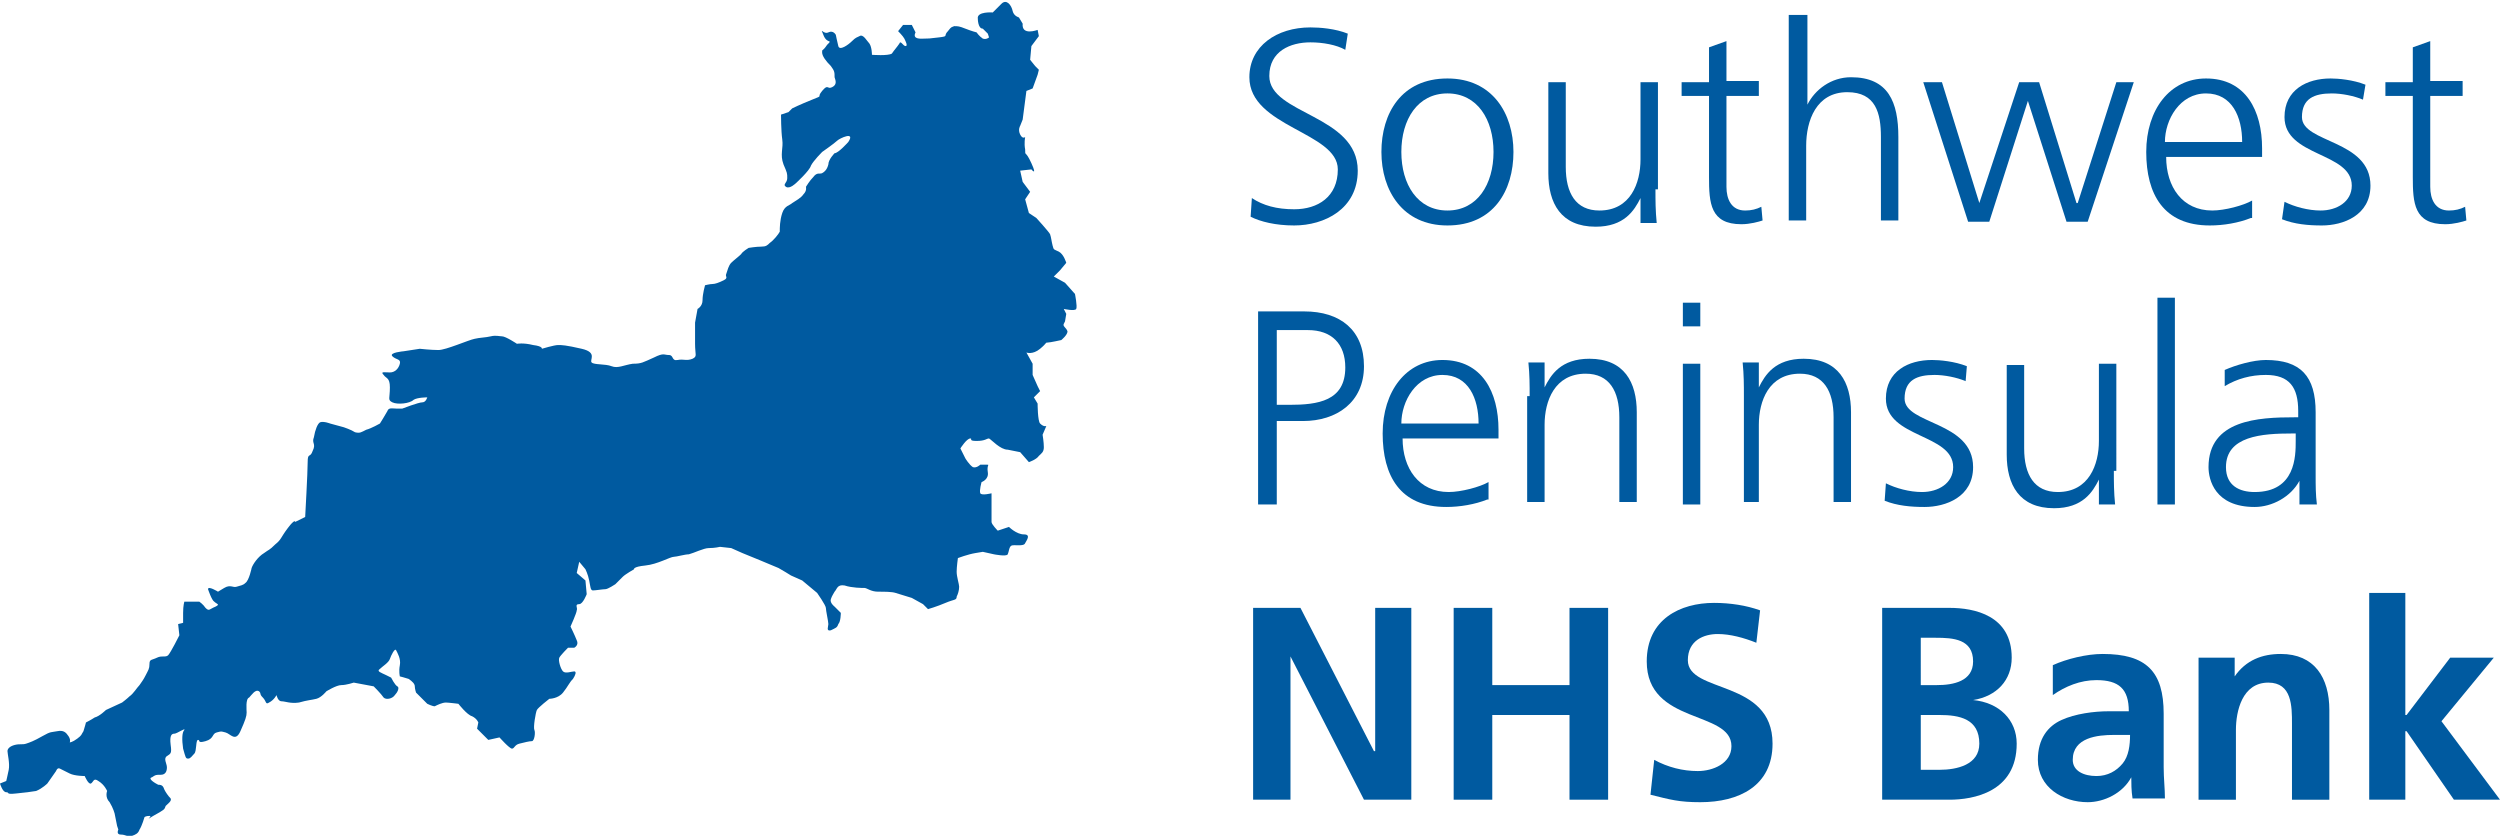
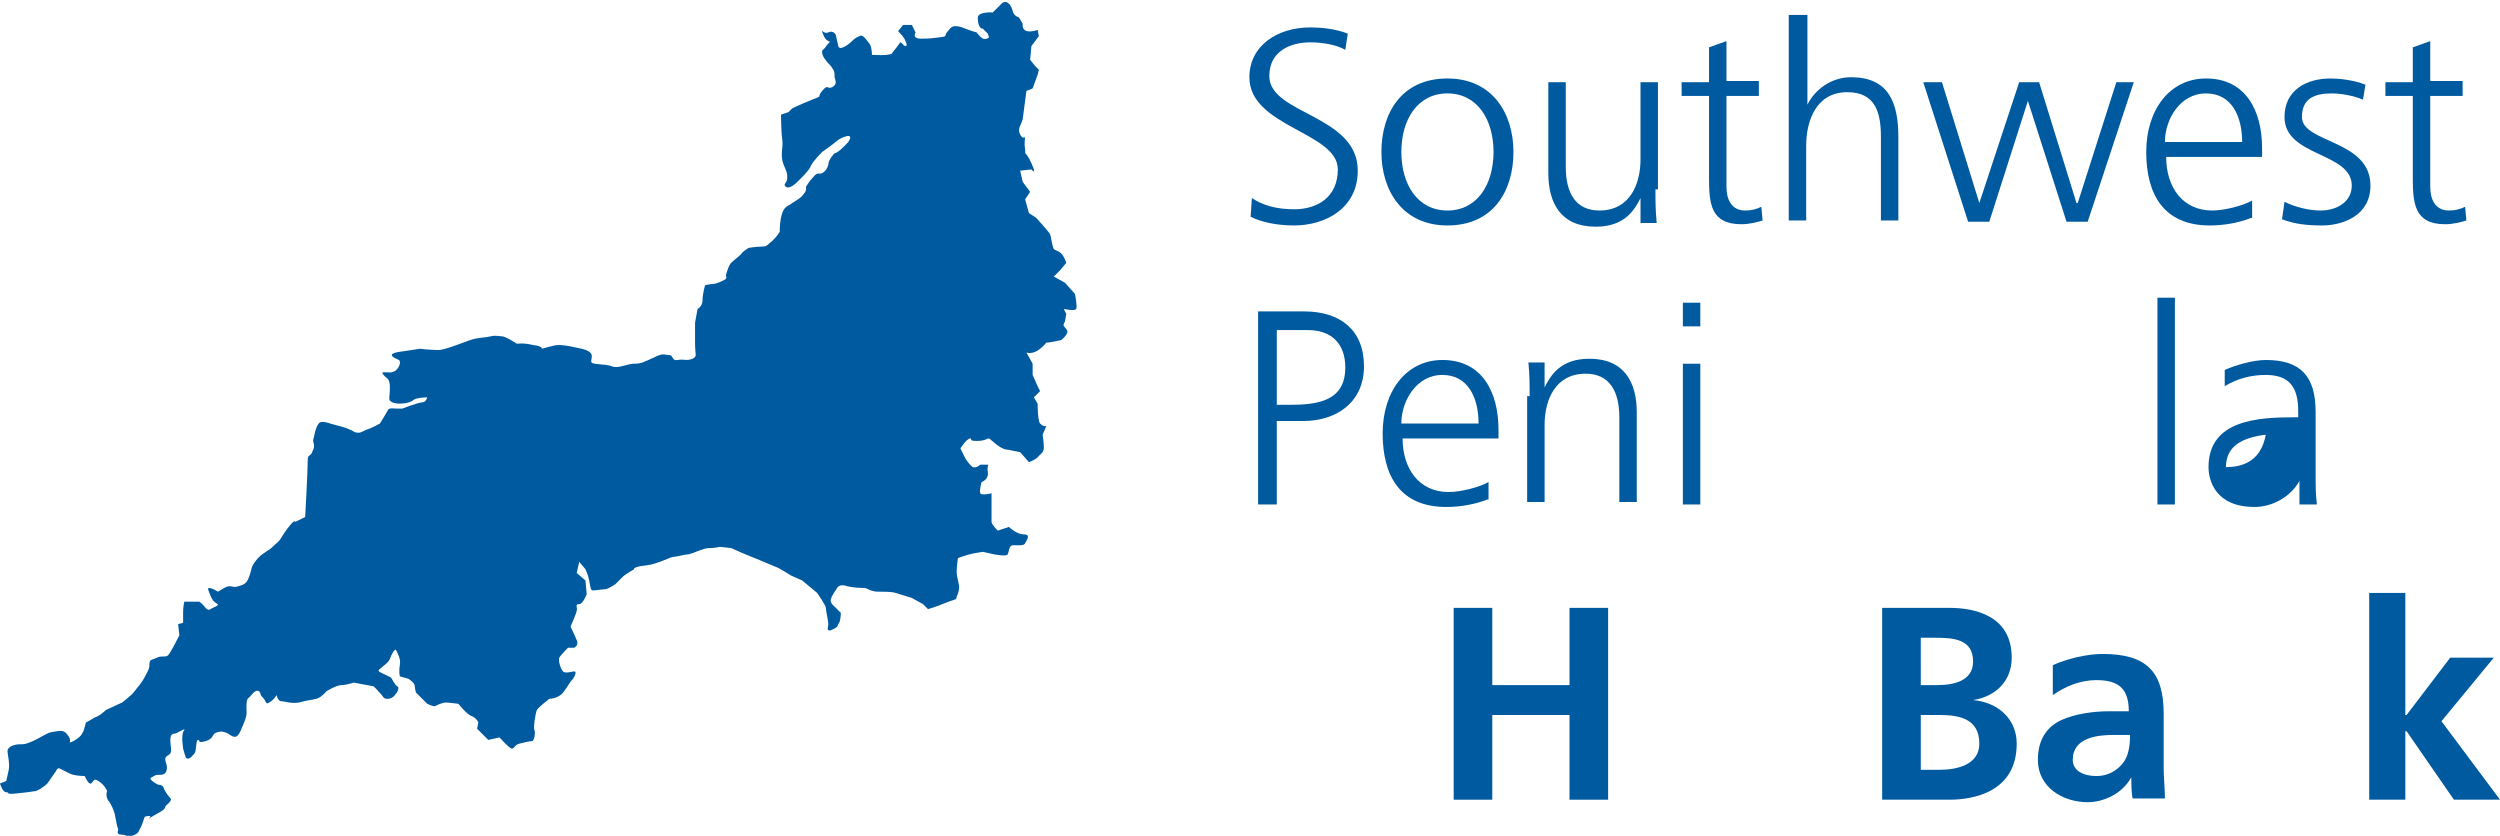
<svg xmlns="http://www.w3.org/2000/svg" xmlns:xlink="http://www.w3.org/1999/xlink" version="1.1" id="Layer_1" x="0px" y="0px" viewBox="0 0 200.7 67.1" style="enable-background:new 0 0 200.7 67.1;" xml:space="preserve">
  <style type="text/css">
	.st0{clip-path:url(#SVGID_2_);fill:#005AA0;}
	.st1{fill:#005AA0;}
	.st2{clip-path:url(#SVGID_4_);fill:#005AA0;}
	.st3{clip-path:url(#SVGID_6_);fill:#005AA0;}
	.st4{clip-path:url(#SVGID_8_);fill:#005AA0;}
	.st5{clip-path:url(#SVGID_10_);fill:#005AA0;}
</style>
  <g>
    <defs>
      <rect id="SVGID_1_" y="0" width="200.7" height="67.1" />
    </defs>
    <clipPath id="SVGID_2_">
      <use xlink:href="#SVGID_1_" style="overflow:visible;" />
    </clipPath>
    <path class="st0" d="M83.3,2.4c0,0-1.3,0.5-1.2-0.5l-0.3-0.5c0,0-0.4-0.1-0.5-0.5c-0.1-0.5-0.5-1-0.9-0.6l-0.7,0.7   c0,0-1.3-0.1-1.2,0.5c0,0,0,0.8,0.4,0.8l0.4,0.4L79.4,3c0,0-0.2,0.2-0.5,0.1c-0.3-0.2-0.5-0.5-0.5-0.5S78,2.5,77.5,2.3   c-0.5-0.2-0.6-0.2-0.9-0.2c-0.2,0.1-0.2,0-0.5,0.4c-0.4,0.4,0.1,0.4-0.7,0.5c-0.8,0.1-0.9,0.1-1.2,0.1c-0.2,0-1,0.1-0.7-0.5   l-0.3-0.6L72.5,2l-0.4,0.5c0,0,0.4,0.4,0.5,0.6c0.1,0.2,0.3,0.6,0.1,0.6c-0.2,0-0.4-0.5-0.5-0.2C72,3.8,71.8,4,71.6,4.3   C71.3,4.5,70,4.4,70,4.4s0-0.6-0.2-0.9c-0.2-0.2-0.5-0.8-0.8-0.6C68.8,3,68.7,3,68.4,3.3c-0.3,0.3-1,0.8-1.1,0.4   c-0.1-0.4-0.2-0.9-0.2-0.9s-0.2-0.4-0.6-0.2c-0.4,0.2-0.7-0.5-0.4,0.2c0.3,0.8,0.8,0.3,0.3,0.8C66,4.2,66,3.9,66,4.2   c0,0.3,0.3,0.7,0.7,1.1C67,5.7,67,5.8,67,6.2c0.1,0.3,0.2,0.6-0.2,0.8c-0.4,0.2-0.3-0.3-0.8,0.3c-0.5,0.6,0.2,0.3-0.8,0.7   c-1,0.4-1.6,0.7-1.6,0.7L63.3,9l-0.6,0.2c0,0,0,1.3,0.1,2c0.1,0.7-0.2,1.2,0.1,2c0.3,0.7,0.3,0.7,0.3,1.1c0,0.4-0.4,0.5-0.1,0.7   c0.3,0.2,0.8-0.3,0.8-0.3s1.1-1,1.2-1.4c0.2-0.4,0.9-1.1,0.9-1.1s1-0.7,1.2-0.9c0.2-0.2,1.5-0.8,0.9,0.1c0,0-0.8,0.9-1.1,0.9   c0,0-0.5,0.5-0.5,0.9c-0.1,0.4-0.3,0.6-0.5,0.7c-0.2,0.1-0.4-0.1-0.7,0.3C65,14.5,64.7,15,64.7,15s0.1,0.3-0.2,0.6   c-0.2,0.3-0.6,0.5-0.9,0.7c-0.2,0.2-0.6,0.2-0.8,0.8c-0.2,0.6-0.2,1.2-0.2,1.5c-0.1,0.2-0.5,0.7-0.8,0.9c-0.2,0.2-0.3,0.3-0.7,0.3   c-0.4,0-1,0.1-1,0.1s-0.5,0.3-0.6,0.5c-0.2,0.2-0.6,0.5-0.8,0.7c-0.2,0.2-0.3,0.6-0.4,0.9c-0.1,0.2,0.2,0.3-0.2,0.5   c-0.4,0.2-0.7,0.3-0.9,0.3c-0.2,0-0.6,0.1-0.6,0.1s-0.2,0.7-0.2,1.2c0,0.5-0.4,0.7-0.4,0.7l-0.2,1.1v1.7c0,0.9,0.2,1-0.2,1.2   c-0.5,0.2-0.7,0-1.2,0.1c-0.5,0.1-0.3-0.4-0.7-0.4c-0.4,0-0.4-0.2-1.2,0.2c-0.9,0.4-1,0.5-1.7,0.5c-0.7,0.1-1.2,0.4-1.7,0.2   c-0.5-0.2-1.4-0.1-1.6-0.3c-0.2-0.2,0.5-0.8-0.8-1.1c-1.3-0.3-1.6-0.3-1.9-0.3c-0.3,0-1.3,0.3-1.3,0.3s0.1-0.2-0.7-0.3   c-0.8-0.2-1.3-0.1-1.3-0.1S40.6,27,40.3,27c-0.2,0-0.5-0.1-0.9,0c-0.4,0.1-0.9,0.1-1.3,0.2c-0.5,0.1-2.3,0.9-2.9,0.9   S33.7,28,33.7,28l-1.3,0.2c0,0-1.2,0.1-0.9,0.4c0.3,0.3,0.7,0.2,0.6,0.6c-0.1,0.4-0.4,0.7-0.8,0.7c-0.4,0-0.8-0.1-0.5,0.2   c0.2,0.3,0.5,0.2,0.5,1c0,0.9-0.2,1,0.2,1.2c0.4,0.2,1.4,0.1,1.7-0.2c0.3-0.2,1.1-0.2,1.1-0.2s-0.1,0.4-0.4,0.4   c-0.3,0-1.6,0.5-1.6,0.5h-0.5c-0.3,0-0.6-0.1-0.7,0.2c-0.1,0.2-0.6,1-0.6,1s-0.7,0.4-1.1,0.5c-0.4,0.2-0.5,0.3-0.9,0.2   c-0.3-0.2-0.9-0.4-0.9-0.4L26.5,34c0,0-0.5-0.2-0.8-0.1c-0.2,0.1-0.4,0.6-0.5,1.2c-0.2,0.5,0.2,0.5-0.1,1.1   c-0.2,0.6-0.4,0.1-0.4,0.9c0,0.8-0.2,4.4-0.2,4.4l-0.8,0.4c0,0,0-0.3-0.6,0.5c-0.6,0.8-0.5,0.9-1,1.3c-0.5,0.5-0.5,0.4-0.9,0.7   c-0.5,0.3-0.9,0.9-1,1.2c0,0-0.2,1-0.5,1.2c-0.2,0.2-0.4,0.2-0.7,0.3c-0.3,0.1-0.5-0.2-1,0.1l-0.5,0.3c0,0-0.8-0.5-0.8-0.2   c0,0,0.3,0.9,0.5,1c0.2,0.2,0.5,0.2,0.1,0.4c-0.5,0.2-0.5,0.4-0.8,0.1c-0.2-0.3-0.5-0.5-0.5-0.5h-1.2c0,0-0.1,0.3-0.1,0.9   S14.7,50,14.7,50l-0.4,0.1l0.1,0.9c0,0-0.7,1.4-0.9,1.6c-0.2,0.2-0.5,0-0.9,0.2c-0.4,0.2-0.6,0.1-0.6,0.5s-0.1,0.5-0.3,0.9   c-0.2,0.4-0.3,0.5-0.5,0.8c-0.2,0.2-0.5,0.7-0.8,0.9c-0.2,0.2-0.6,0.5-0.6,0.5l-1.3,0.6c0,0-0.5,0.5-0.9,0.6   c-0.3,0.2-0.7,0.4-0.7,0.4s-0.1,0.4-0.2,0.7c-0.2,0.3-0.1,0.3-0.5,0.6c-0.4,0.3-0.6,0.3-0.6,0.3s0.1-0.2-0.1-0.5   c-0.2-0.3-0.4-0.5-0.9-0.4s-0.5,0-1.2,0.4c-0.7,0.4-1,0.5-1.3,0.6c-0.3,0.1-0.5,0-0.9,0.1c-0.4,0.1-0.6,0.3-0.6,0.5   c0,0.2,0.2,1,0.1,1.5c-0.1,0.5-0.2,0.9-0.2,0.9L0,62.9c0,0,0.2,0.7,0.5,0.7c0.3,0-0.1,0.2,0.8,0.1c0.9-0.1,1-0.1,1.6-0.2   c0.5-0.2,0.9-0.6,0.9-0.6l0.7-1c0,0,0.1-0.3,0.3-0.2c0.2,0.1,0.4,0.2,0.8,0.4c0.4,0.2,1.2,0.2,1.2,0.2s0.3,0.7,0.5,0.6   c0.2-0.1,0.2-0.5,0.6-0.2c0.5,0.3,0.7,0.8,0.7,0.8s-0.2,0.5,0.2,0.9c0.3,0.5,0.4,0.9,0.4,0.9l0.2,1l0.1,0.3c0,0-0.2,0.4,0.2,0.4   c0.4,0,0.5,0.2,0.9,0.1c0.3-0.1,0.5-0.2,0.6-0.5c0.2-0.3,0.4-1,0.4-1s0.1-0.1,0.4-0.1c0.3,0-0.5,0.5,0.3,0c0.9-0.5,0.9-0.5,1-0.8   c0.2-0.2,0.5-0.4,0.4-0.6c-0.2-0.2-0.4-0.5-0.5-0.7C13.1,63.1,13,63,12.7,63c-0.2-0.1-0.9-0.5-0.5-0.6c0.3-0.2,0.3-0.2,0.7-0.2   s0.5-0.3,0.5-0.6c0-0.3-0.3-0.7,0-0.9c0.3-0.2,0.4-0.2,0.3-0.9c-0.1-0.8,0.1-0.9,0.3-0.9c0.2,0,0.9-0.5,0.8-0.3   c-0.2,0.2-0.2,0.8-0.1,1.5c0.2,0.7,0.2,0.8,0.4,0.8c0.2,0,0.3-0.2,0.5-0.4c0.2-0.2,0.1-1.1,0.3-1.1c0.2,0-0.1,0.3,0.6,0.1   c0.7-0.2,0.5-0.6,0.9-0.7c0.4-0.1,0.3-0.1,0.7,0c0.4,0.1,0.8,0.8,1.2-0.1c0.4-0.9,0.5-1.2,0.5-1.5c0-0.2-0.1-1.1,0.2-1.2   c0.2-0.2,0.5-0.7,0.8-0.5c0.2,0.2,0,0.2,0.3,0.5c0.3,0.3,0.2,0.6,0.5,0.4c0.4-0.2,0.6-0.6,0.6-0.6s0.1,0.5,0.4,0.5   c0.3,0,0.7,0.2,1.4,0.1c0.7-0.2,1-0.2,1.4-0.3c0.4-0.1,0.8-0.6,0.8-0.6S27,55,27.4,55c0.4,0,1-0.2,1-0.2l1.6,0.3   c0,0,0.6,0.6,0.8,0.9c0.2,0.2,0.7,0.1,0.9-0.2c0.2-0.2,0.4-0.6,0.2-0.7c-0.2-0.1-0.5-0.7-0.5-0.7l-0.4-0.2   c-0.4-0.2-0.8-0.3-0.5-0.5c0.2-0.2,0.7-0.5,0.8-0.8c0.1-0.3,0.4-0.9,0.5-0.7c0.1,0.2,0.4,0.7,0.3,1.2c-0.1,0.5,0,0.9,0,0.9   s0.4,0.1,0.7,0.2c0.3,0.2,0.5,0.4,0.5,0.6c0,0.2,0.1,0.5,0.1,0.5l0.9,0.9c0,0,0.4,0.2,0.6,0.2c0.2-0.1,0.6-0.3,0.9-0.3   c0.2,0,1,0.1,1,0.1s0.7,0.9,1.1,1c0.4,0.2,0.5,0.5,0.5,0.5l-0.1,0.5l0.9,0.9l0.9-0.2c0,0,0.8,0.9,1,0.9c0.2,0,0.2-0.3,0.6-0.4   c0.4-0.1,0.8-0.2,1-0.2c0.2,0,0.3-0.7,0.2-0.9c-0.1-0.2,0.1-1.4,0.2-1.6c0.1-0.2,1-0.9,1-0.9s0.7,0,1.1-0.5   c0.4-0.5,0.5-0.8,0.8-1.1c0.2-0.3,0.3-0.6,0.1-0.6c-0.2,0-0.7,0.2-0.9,0c-0.2-0.2-0.4-0.9-0.3-1.1c0.1-0.2,0.7-0.8,0.7-0.8h0.5   c0,0,0.4-0.2,0.2-0.6c-0.2-0.5-0.5-1.1-0.5-1.1s0.5-1.1,0.5-1.3c0.1-0.2-0.2-0.5,0.2-0.5c0.3,0,0.6-0.8,0.6-0.8l-0.1-1.1L46.3,46   l0.2-0.9l0.5,0.6c0,0,0.2,0.4,0.3,0.9c0.1,0.5,0.1,0.8,0.3,0.8c0.2,0,0.8-0.1,1-0.1s0.8-0.4,0.8-0.4s0.4-0.4,0.6-0.6   c0.2-0.2,0.9-0.6,0.9-0.6s-0.1-0.2,0.9-0.3s2-0.7,2.3-0.7c0.2,0,0.9-0.2,1.2-0.2c0.4-0.1,1.2-0.5,1.6-0.5c0.5,0,0.9-0.1,0.9-0.1   l0.9,0.1l0.9,0.4c0,0,2.7,1.1,2.9,1.2c0.2,0.1,1,0.6,1,0.6l0.9,0.4l1.2,1c0,0,0.7,1,0.7,1.2c0,0.2,0.2,1.1,0.2,1.3   c0,0.2-0.2,0.6,0.2,0.5c0.4-0.2,0.5-0.2,0.6-0.5c0.2-0.2,0.2-0.9,0.2-0.9l-0.5-0.5c0,0-0.4-0.3-0.3-0.6c0.1-0.3,0.2-0.4,0.3-0.6   c0.2-0.2,0.2-0.6,0.8-0.5c0.6,0.2,1.4,0.2,1.6,0.2c0.2,0,0.5,0.3,1.1,0.3c0.5,0,1.1,0,1.4,0.1c0.3,0.1,1.3,0.4,1.3,0.4l0.9,0.5   l0.4,0.4c0,0,0.7-0.2,1.4-0.5c0.7-0.3,0.9-0.2,0.9-0.5c0.1-0.2,0.2-0.5,0.2-0.8c0-0.2-0.2-0.8-0.2-1.2c0-0.4,0.1-1.1,0.1-1.1   s0.8-0.3,1.4-0.4l0.6-0.1l0.9,0.2c0,0,1,0.2,1.1,0c0.1-0.2,0.1-0.6,0.3-0.7c0.2-0.1,1,0.1,1.1-0.2c0.1-0.2,0.5-0.7-0.1-0.7   s-1.2-0.6-1.2-0.6l-0.9,0.3c0,0-0.5-0.5-0.5-0.7v-2.3c0,0-0.8,0.2-0.9,0c-0.1-0.2,0.1-0.9,0.1-0.9s0.6-0.2,0.5-0.8   c-0.1-0.6,0.2-0.6-0.1-0.6c-0.3,0,0.5,0,0,0h-0.5c0,0-0.3,0.3-0.6,0.2c-0.3-0.2-0.6-0.7-0.6-0.7L77.1,36c0,0,0.5-0.8,0.8-0.8   c0.2,0-0.2,0.2,0.5,0.2s0.8-0.2,1-0.2c0.2,0.1,0.9,0.9,1.5,0.9c0.5,0.1,1,0.2,1,0.2l0.7,0.8c0,0,0.6-0.2,0.8-0.5   c0.2-0.2,0.4-0.3,0.4-0.7c0-0.4-0.1-1-0.1-1l0.3-0.7c0,0-0.2,0.1-0.5-0.2c-0.2-0.2-0.2-1.6-0.2-1.6l-0.3-0.5l0.5-0.5l-0.2-0.4   l-0.4-0.9v-0.9l-0.5-0.9c0,0,0.5,0.2,1.1-0.3c0.6-0.5,0.4-0.5,0.6-0.5c0.2,0,1.1-0.2,1.1-0.2s0.5-0.4,0.5-0.7   c-0.1-0.3-0.4-0.4-0.3-0.6l0.1-0.2l0.1-0.6l-0.2-0.4c0,0,0.9,0.2,1,0c0.1-0.2-0.1-1.2-0.1-1.2l-0.8-0.9l-0.9-0.5l0.5-0.5l0.5-0.6   c0,0-0.2-0.7-0.6-0.9c-0.4-0.2-0.4-0.1-0.5-0.5c-0.1-0.4-0.1-0.6-0.2-0.9c-0.1-0.2-1.1-1.3-1.1-1.3l-0.6-0.4l-0.3-1.1l0.4-0.6   L82.4,15l-0.3-0.4l-0.2-0.9l0.9-0.1c0,0,0.5,0.6,0-0.5c-0.5-1.1-0.5-0.5-0.5-1.1c-0.1-0.5,0-1,0-1s-0.2,0.2-0.4-0.2   c-0.2-0.4,0-0.7,0-0.7l0.2-0.5l0.3-2.3l0.5-0.2L83.3,6l0.1-0.4l-0.3-0.3l-0.4-0.5l0.1-1.1l0.6-0.8L83.3,2.4z" />
    <path class="st0" d="M100.5,15.9c0.9,0.6,2,0.9,3.4,0.9c1.9,0,3.5-1,3.5-3.2c0-3-7.1-3.4-7.1-7.4c0-2.5,2.2-4,4.9-4   c0.8,0,2,0.1,3,0.5L108,4c-0.7-0.4-1.8-0.6-2.8-0.6c-1.6,0-3.3,0.7-3.3,2.7c0,3.1,7.1,3.1,7.1,7.6c0,3.1-2.7,4.4-5.1,4.4   c-1.5,0-2.7-0.3-3.5-0.7L100.5,15.9z" />
    <path class="st0" d="M116.2,16.9c2.4,0,3.7-2.1,3.7-4.7s-1.3-4.7-3.7-4.7c-2.4,0-3.7,2.1-3.7,4.7S113.8,16.9,116.2,16.9 M116.2,6.3   c3.6,0,5.3,2.8,5.3,5.9c0,3.1-1.6,5.9-5.3,5.9c-3.6,0-5.3-2.8-5.3-5.9C110.9,9.1,112.5,6.3,116.2,6.3" />
    <path class="st0" d="M132.9,15.2c0,0.9,0,1.7,0.1,2.7h-1.3v-2h0c-0.5,1-1.3,2.3-3.6,2.3c-2.8,0-3.8-1.9-3.8-4.3V6.6h1.4v6.8   c0,2.1,0.8,3.5,2.7,3.5c2.5,0,3.3-2.2,3.3-4.1V6.6h1.4V15.2z" />
    <path class="st0" d="M141.2,7.7h-2.6V15c0,1,0.4,1.9,1.5,1.9c0.5,0,0.9-0.1,1.3-0.3l0.1,1.1c-0.3,0.1-1,0.3-1.7,0.3   c-2.5,0-2.6-1.7-2.6-3.8V7.7h-2.2V6.6h2.2V3.8l1.4-0.5v3.2h2.6V7.7z" />
    <path class="st0" d="M143.7,1.2h1.4v7.2h0c0.6-1.2,1.9-2.2,3.5-2.2c3,0,3.8,2,3.8,4.8v6.7h-1.4v-6.7c0-1.9-0.4-3.6-2.7-3.6   c-2.5,0-3.3,2.3-3.3,4.3v6h-1.4V1.2z" />
  </g>
  <polygon class="st1" points="167.6,17.8 165.9,17.8 162.8,8.1 162.8,8.1 159.7,17.8 158,17.8 154.4,6.6 155.9,6.6 158.9,16.3   158.9,16.3 162.1,6.6 163.7,6.6 166.7,16.3 166.8,16.3 169.9,6.6 171.3,6.6 " />
  <g>
    <defs>
      <rect id="SVGID_3_" y="0" width="200.7" height="67.1" />
    </defs>
    <clipPath id="SVGID_4_">
      <use xlink:href="#SVGID_3_" style="overflow:visible;" />
    </clipPath>
    <path class="st2" d="M180,11.4c0-2-0.8-3.9-2.9-3.9c-2.1,0-3.3,2.1-3.3,3.9H180z M180.7,17.5c-1,0.4-2.2,0.6-3.3,0.6   c-3.7,0-5.1-2.5-5.1-5.9c0-3.4,1.9-5.9,4.8-5.9c3.2,0,4.5,2.6,4.5,5.6v0.7h-7.7c0,2.4,1.3,4.3,3.7,4.3c1,0,2.5-0.4,3.2-0.8V17.5z" />
    <path class="st2" d="M183.4,16.2c0.8,0.4,1.9,0.7,2.9,0.7c1.3,0,2.5-0.7,2.5-2c0-2.7-5.4-2.3-5.4-5.5c0-2.2,1.8-3.1,3.7-3.1   c0.6,0,1.8,0.1,2.8,0.5L189.7,8c-0.7-0.3-1.7-0.5-2.5-0.5c-1.4,0-2.4,0.4-2.4,1.9c0,2.1,5.5,1.8,5.5,5.5c0,2.4-2.2,3.2-3.9,3.2   c-1.1,0-2.2-0.1-3.2-0.5L183.4,16.2z" />
    <path class="st2" d="M197.7,7.7h-2.6V15c0,1,0.4,1.9,1.5,1.9c0.5,0,0.9-0.1,1.3-0.3l0.1,1.1c-0.3,0.1-1,0.3-1.7,0.3   c-2.5,0-2.6-1.7-2.6-3.8V7.7h-2.2V6.6h2.2V3.8l1.4-0.5v3.2h2.6V7.7z" />
    <path class="st2" d="M102.4,32.5h1.1c2.3,0,4.5-0.3,4.5-3c0-1.9-1.1-3-3-3h-2.5V32.5z M100.9,25h3.8c2.9,0,4.8,1.5,4.8,4.4   c0,2.9-2.2,4.4-4.9,4.4h-2.1v6.7h-1.5V25z" />
    <path class="st2" d="M118.7,34c0-2-0.8-3.9-2.9-3.9c-2.1,0-3.3,2.1-3.3,3.9H118.7z M119.4,40.1c-1,0.4-2.2,0.6-3.3,0.6   c-3.7,0-5.1-2.5-5.1-5.9c0-3.4,1.9-5.9,4.8-5.9c3.2,0,4.5,2.6,4.5,5.6v0.7h-7.7c0,2.4,1.3,4.3,3.7,4.3c1,0,2.5-0.4,3.2-0.8V40.1z" />
    <path class="st2" d="M122.8,31.8c0-0.9,0-1.7-0.1-2.7h1.3v2h0c0.5-1,1.3-2.3,3.6-2.3c2.8,0,3.8,1.9,3.8,4.3v7.2h-1.4v-6.8   c0-2.1-0.8-3.5-2.7-3.5c-2.5,0-3.3,2.2-3.3,4.1v6.2h-1.4V31.8z" />
  </g>
  <path class="st1" d="M135.1,29.2h1.4v11.3h-1.4V29.2z M136.5,26.2h-1.4v-1.9h1.4V26.2z" />
  <g>
    <defs>
-       <rect id="SVGID_5_" y="0" width="200.7" height="67.1" />
-     </defs>
+       </defs>
    <clipPath id="SVGID_6_">
      <use xlink:href="#SVGID_5_" style="overflow:visible;" />
    </clipPath>
    <path class="st3" d="M140,31.8c0-0.9,0-1.7-0.1-2.7h1.3v2h0c0.5-1,1.3-2.3,3.6-2.3c2.8,0,3.8,1.9,3.8,4.3v7.2h-1.4v-6.8   c0-2.1-0.8-3.5-2.7-3.5c-2.5,0-3.3,2.2-3.3,4.1v6.2H140V31.8z" />
    <path class="st3" d="M151.4,38.8c0.8,0.4,1.9,0.7,2.9,0.7c1.3,0,2.5-0.7,2.5-2c0-2.7-5.4-2.3-5.4-5.5c0-2.2,1.8-3.1,3.7-3.1   c0.6,0,1.8,0.1,2.8,0.5l-0.1,1.2c-0.7-0.3-1.7-0.5-2.5-0.5c-1.4,0-2.4,0.4-2.4,1.9c0,2.1,5.5,1.8,5.5,5.5c0,2.4-2.2,3.2-3.9,3.2   c-1.1,0-2.2-0.1-3.2-0.5L151.4,38.8z" />
    <path class="st3" d="M169.7,37.8c0,0.9,0,1.7,0.1,2.7h-1.3v-2h0c-0.5,1-1.3,2.3-3.6,2.3c-2.8,0-3.8-1.9-3.8-4.3v-7.2h1.4V36   c0,2.1,0.8,3.5,2.7,3.5c2.5,0,3.3-2.2,3.3-4.1v-6.2h1.4V37.8z" />
  </g>
  <rect x="173.2" y="23.9" class="st1" width="1.4" height="16.6" />
  <g>
    <defs>
      <rect id="SVGID_7_" y="0" width="200.7" height="67.1" />
    </defs>
    <clipPath id="SVGID_8_">
      <use xlink:href="#SVGID_7_" style="overflow:visible;" />
    </clipPath>
-     <path class="st4" d="M184.4,34.8H184c-2.4,0-5.3,0.2-5.3,2.7c0,1.5,1.1,2,2.3,2c3.3,0,3.3-2.9,3.3-4.1V34.8z M184.6,38.6   L184.6,38.6c-0.7,1.3-2.2,2.1-3.6,2.1c-3.2,0-3.7-2.2-3.7-3.2c0-3.8,4-4,6.9-4h0.3V33c0-1.9-0.7-2.9-2.6-2.9   c-1.2,0-2.3,0.3-3.3,0.9v-1.3c0.9-0.4,2.3-0.8,3.3-0.8c2.8,0,4,1.3,4,4.2v5c0,0.9,0,1.6,0.1,2.4h-1.4V38.6z" />
+     <path class="st4" d="M184.4,34.8H184c-2.4,0-5.3,0.2-5.3,2.7c3.3,0,3.3-2.9,3.3-4.1V34.8z M184.6,38.6   L184.6,38.6c-0.7,1.3-2.2,2.1-3.6,2.1c-3.2,0-3.7-2.2-3.7-3.2c0-3.8,4-4,6.9-4h0.3V33c0-1.9-0.7-2.9-2.6-2.9   c-1.2,0-2.3,0.3-3.3,0.9v-1.3c0.9-0.4,2.3-0.8,3.3-0.8c2.8,0,4,1.3,4,4.2v5c0,0.9,0,1.6,0.1,2.4h-1.4V38.6z" />
  </g>
-   <polygon class="st1" points="100.6,48.8 104.4,48.8 110.3,60.3 110.4,60.3 110.4,48.8 113.3,48.8 113.3,64.2 109.5,64.2 103.6,52.7   103.6,52.7 103.6,64.2 100.6,64.2 " />
  <polygon class="st1" points="116.7,48.8 119.8,48.8 119.8,55 126,55 126,48.8 129.1,48.8 129.1,64.2 126,64.2 126,57.4 119.8,57.4   119.8,64.2 116.7,64.2 " />
  <g>
    <defs>
      <rect id="SVGID_9_" y="0" width="200.7" height="67.1" />
    </defs>
    <clipPath id="SVGID_10_">
      <use xlink:href="#SVGID_9_" style="overflow:visible;" />
    </clipPath>
-     <path class="st5" d="M141,51.6c-1-0.4-2.1-0.7-3.1-0.7c-1.1,0-2.4,0.5-2.4,2.1c0,2.7,6.8,1.5,6.8,6.7c0,3.4-2.7,4.7-5.8,4.7   c-1.7,0-2.4-0.2-4-0.6l0.3-2.8c1.1,0.6,2.3,0.9,3.5,0.9c1.2,0,2.7-0.6,2.7-2c0-2.9-6.8-1.7-6.8-6.8c0-3.4,2.7-4.7,5.4-4.7   c1.3,0,2.6,0.2,3.7,0.6L141,51.6z" />
    <path class="st5" d="M154.2,61.8h1.5c1.4,0,3.2-0.4,3.2-2.1c0-2-1.6-2.3-3.2-2.3h-1.5V61.8z M154.2,55h1.3c1.3,0,2.9-0.3,2.9-1.9   c0-1.8-1.6-1.9-3-1.9h-1.2V55z M151.1,48.8h5.4c2,0,5,0.6,5,4c0,1.8-1.2,3.1-3.1,3.4v0c2.1,0.2,3.5,1.6,3.5,3.5   c0,3.9-3.5,4.5-5.4,4.5h-5.4V48.8z" />
    <path class="st5" d="M168.3,62.3c0.9,0,1.6-0.4,2.1-1c0.5-0.6,0.6-1.5,0.6-2.3h-1.3c-1.3,0-3.3,0.2-3.3,2   C166.4,61.9,167.3,62.3,168.3,62.3 M164.8,53.4c1.1-0.5,2.7-0.9,4-0.9c3.5,0,4.9,1.4,4.9,4.8v1.5c0,1.1,0,2,0,2.8   c0,0.9,0.1,1.7,0.1,2.5h-2.6c-0.1-0.6-0.1-1.3-0.1-1.7h0c-0.7,1.3-2.2,2-3.5,2c-2,0-4-1.2-4-3.4c0-1.7,0.8-2.7,1.9-3.2   s2.6-0.7,3.8-0.7h1.6c0-1.8-0.8-2.5-2.6-2.5c-1.3,0-2.5,0.5-3.5,1.2L164.8,53.4z" />
-     <path class="st5" d="M176.6,52.8h2.8v1.5h0c0.9-1.3,2.2-1.8,3.7-1.8c2.7,0,3.9,1.9,3.9,4.5v7.2h-3v-6.1c0-1.4,0-3.3-1.9-3.3   c-2.1,0-2.6,2.3-2.6,3.8v5.6h-3V52.8z" />
  </g>
  <polygon class="st1" points="190.2,47.6 190.2,64.2 193.1,64.2 193.1,58.7 193.2,58.7 197,64.2 200.7,64.2 196,57.9 200.2,52.8   196.7,52.8 193.2,57.4 193.1,57.4 193.1,47.6 " />
</svg>